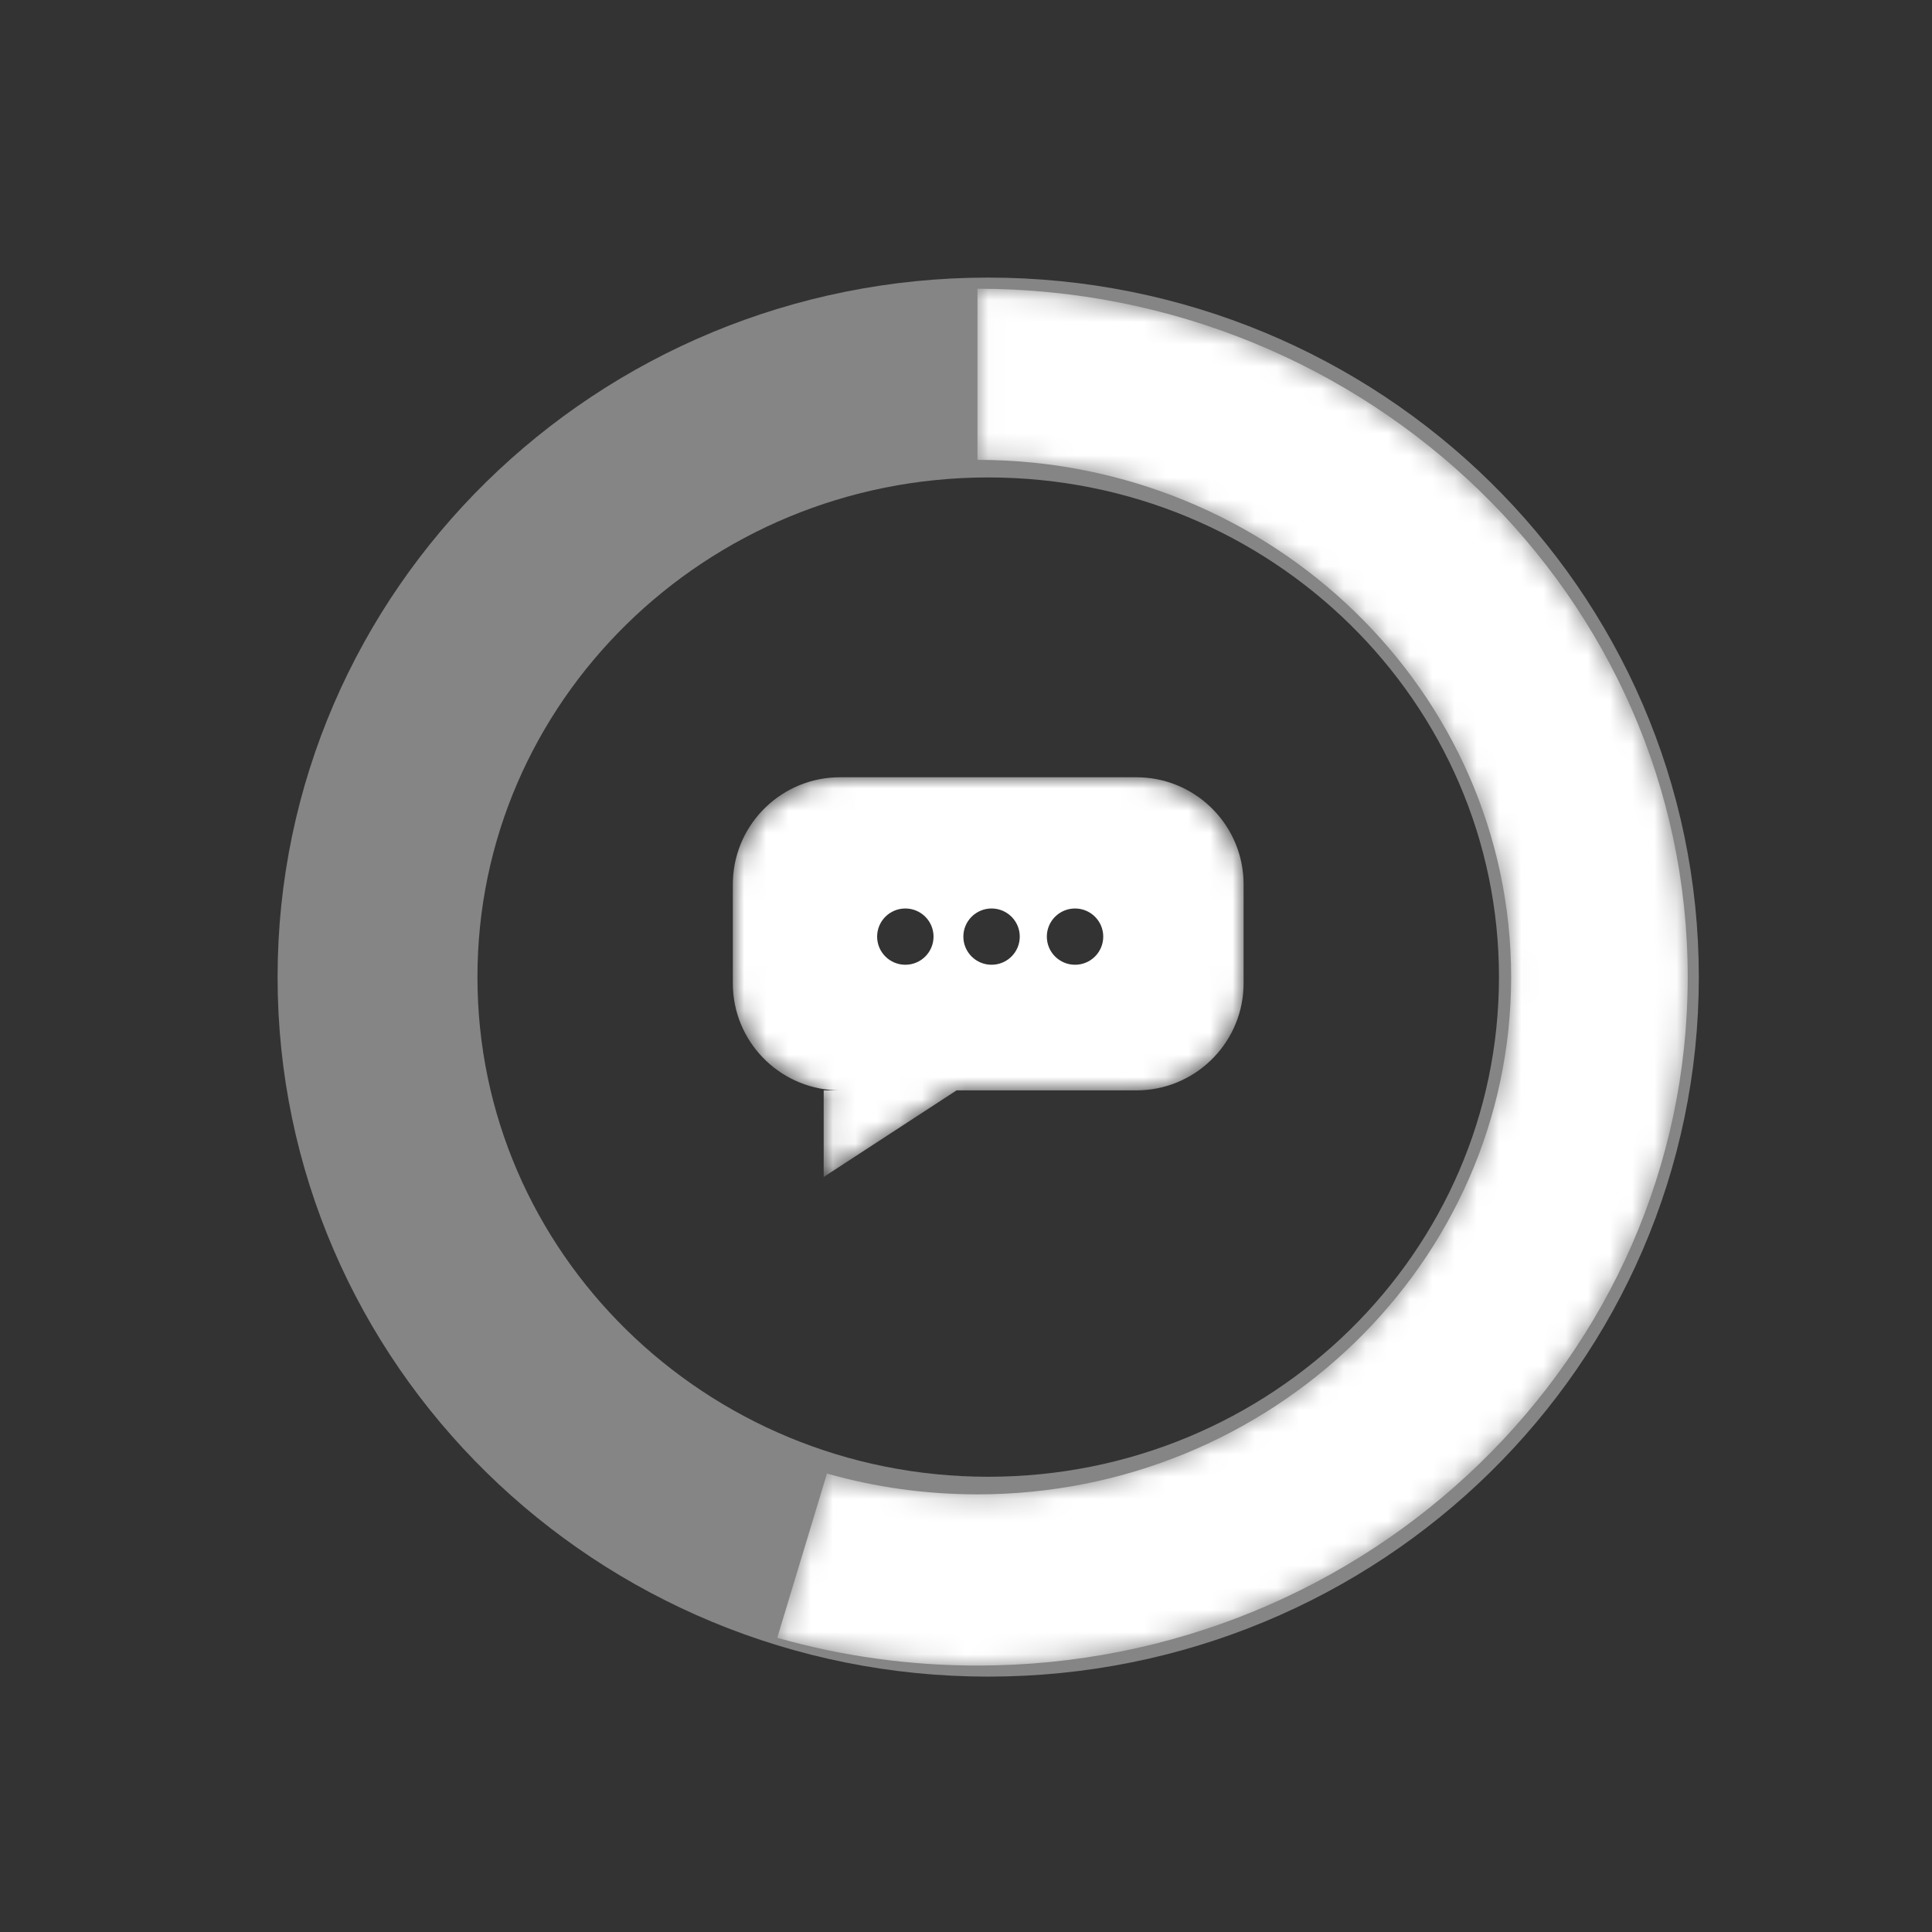
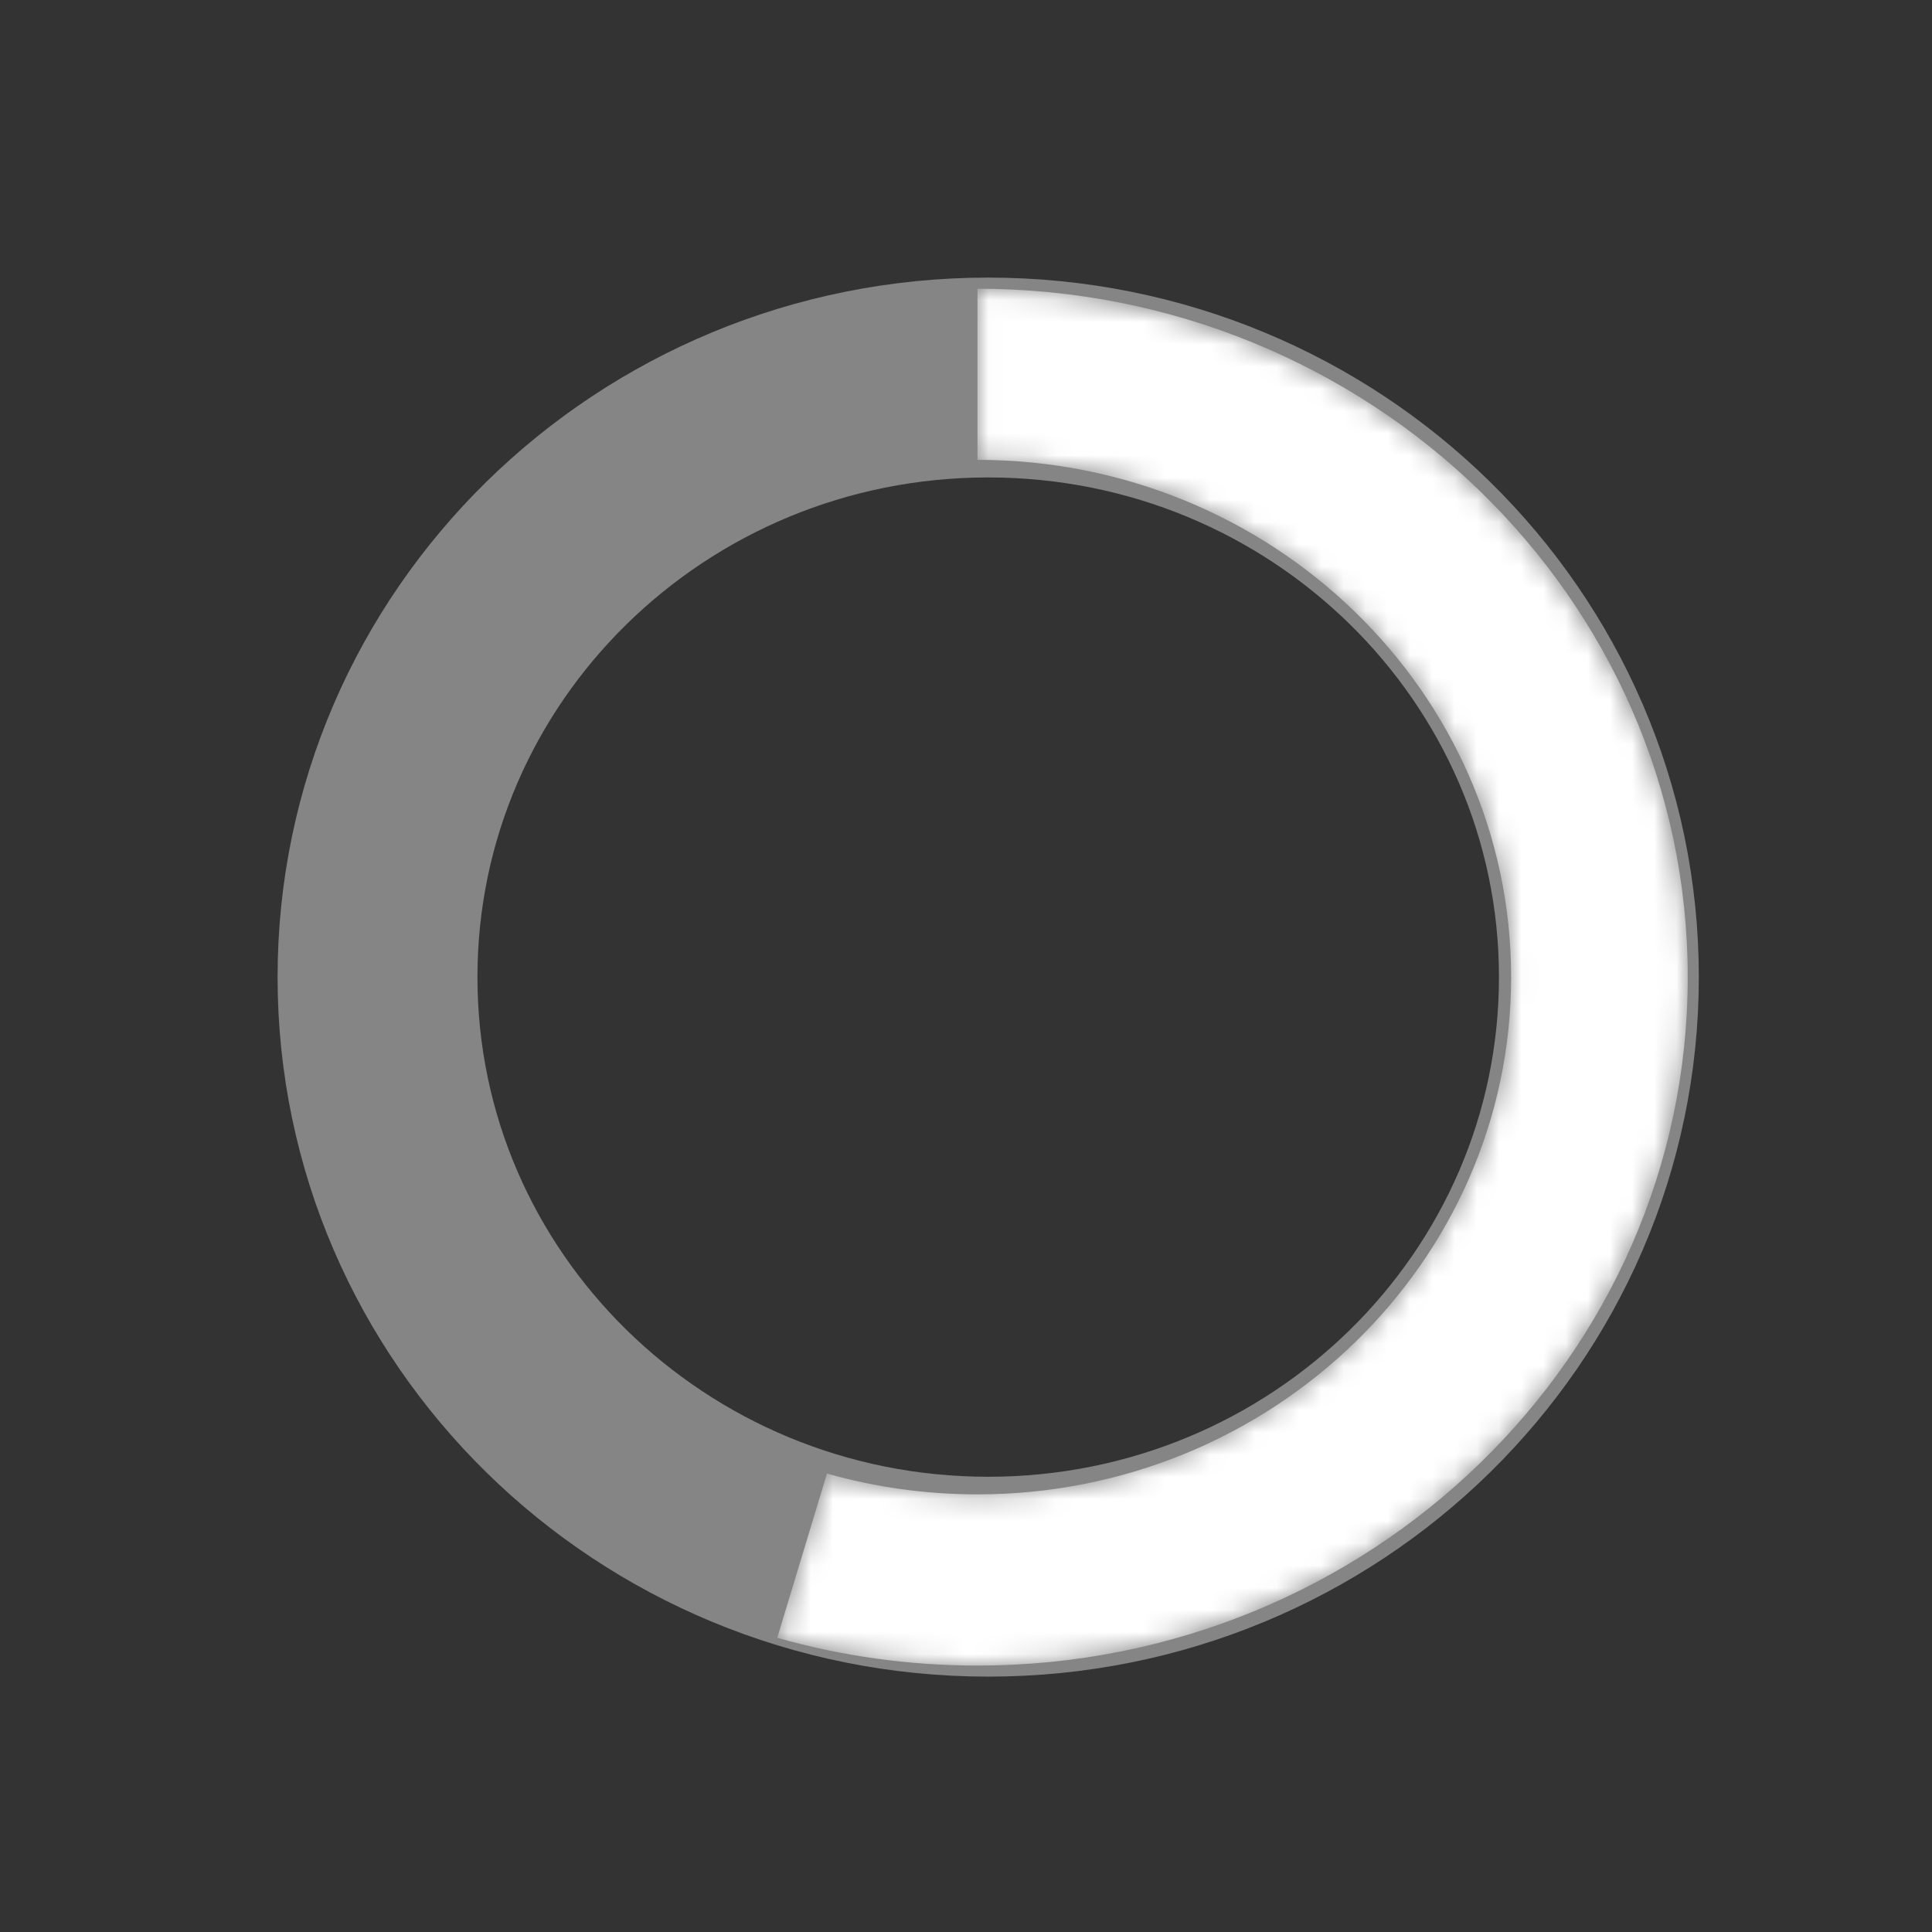
<svg xmlns="http://www.w3.org/2000/svg" xmlns:xlink="http://www.w3.org/1999/xlink" width="87" viewBox="0 0 87 87" height="87">
  <rect x="0" y="0" width="87" height="87" fill="#333333" stroke="none" />
  <defs>
    <linearGradient y2="100%" y1="0%" x2="50%" x1="50%" id="a">
      <stop stop-color="#3dcfae" offset="0" />
      <stop stop-color="#16abab" offset="1" />
    </linearGradient>
    <path d="m0 0h87v87h-87z" id="b" />
    <filter y="-23%" x="-23%" width="146%" height="146%" id="c">
      <feMorphology result="shadowSpreadOuter1" radius="3.5" operator="erode" in="SourceAlpha" />
      <feOffset result="shadowOffsetOuter1" in="shadowSpreadOuter1" dy="11" dx="0" />
      <feGaussianBlur stdDeviation="18" result="shadowBlurOuter1" in="shadowOffsetOuter1" />
      <feColorMatrix values="0 0 0 0 0.533   0 0 0 0 0.533   0 0 0 0 0.533  0 0 0 0.25 0" type="matrix" in="shadowBlurOuter1" />
    </filter>
    <mask fill="#fff" id="d">
      <path fill-rule="evenodd" fill="#fff" d="m9.016 7.708c13.251 0 24.032 10.449 24.032 23.293 0 12.842-10.781 23.292-24.032 23.292-2.307 0-4.587-.316-6.777-.938l-2.239 7.397c2.916.829 5.95 1.25 9.016 1.25 17.637 0 31.984-13.907 31.984-31 0-17.094-14.348-31-31.984-31z" />
    </mask>
    <mask fill="#fff" id="e">
-       <path fill-rule="evenodd" fill="#fff" d="m4.832 0c-2.668 0-4.832 2.158-4.832 4.82v4.459c0 2.662 2.164 4.82 4.832 4.82h-.741v3.9l5.983-3.9h8.095c2.669 0 4.831-2.158 4.831-4.82v-4.459c0-2.662-2.162-4.82-4.831-4.82z" />
-     </mask>
+       </mask>
  </defs>
  <g fill-rule="evenodd" fill="none">
    <g opacity="0">
      <use xlink:href="#b" filter="url(#c)" fill="#000" />
      <use xlink:href="#b" fill-rule="evenodd" fill="url(#a)" />
    </g>
    <path transform="translate(17 17)" stroke-width="9" stroke="#fff" opacity=".4" d="m55 27c0 14.912-12.312 27-27.5 27s-27.5-12.088-27.5-27 12.312-27 27.5-27 27.5 12.088 27.5 27z" />
    <g fill="#fff">
      <path transform="translate(35 13)" mask="url(#d)" d="m9.016 7.708c13.251 0 24.032 10.449 24.032 23.293 0 12.842-10.781 23.292-24.032 23.292-2.307 0-4.587-.316-6.777-.938l-2.239 7.397c2.916.829 5.95 1.25 9.016 1.25 17.637 0 31.984-13.907 31.984-31 0-17.094-14.348-31-31.984-31z" />
      <path transform="translate(33 35)" mask="url(#e)" d="m18.169 0 .215.005c2.569.112 4.616 2.225 4.616 4.816v4.459l-.005.215c-.113 2.563-2.23 4.606-4.826 4.606h-8.095l-5.983 3.9v-3.9h.741l-.215-.005c-2.568-.112-4.617-2.225-4.617-4.816v-4.459l.005-.215c.113-2.563 2.232-4.606 4.827-4.606zm-10.401 5.91c-.701 0-1.27.567-1.27 1.267s.568 1.267 1.27 1.267c.701 0 1.27-.567 1.27-1.267s-.568-1.267-1.27-1.267zm3.883 0c-.701 0-1.27.567-1.27 1.267s.568 1.267 1.27 1.267 1.27-.567 1.27-1.267-.568-1.267-1.27-1.267zm3.759 0c-.701 0-1.27.567-1.27 1.267s.568 1.267 1.27 1.267 1.27-.567 1.27-1.267-.568-1.267-1.27-1.267z" />
    </g>
  </g>
</svg>